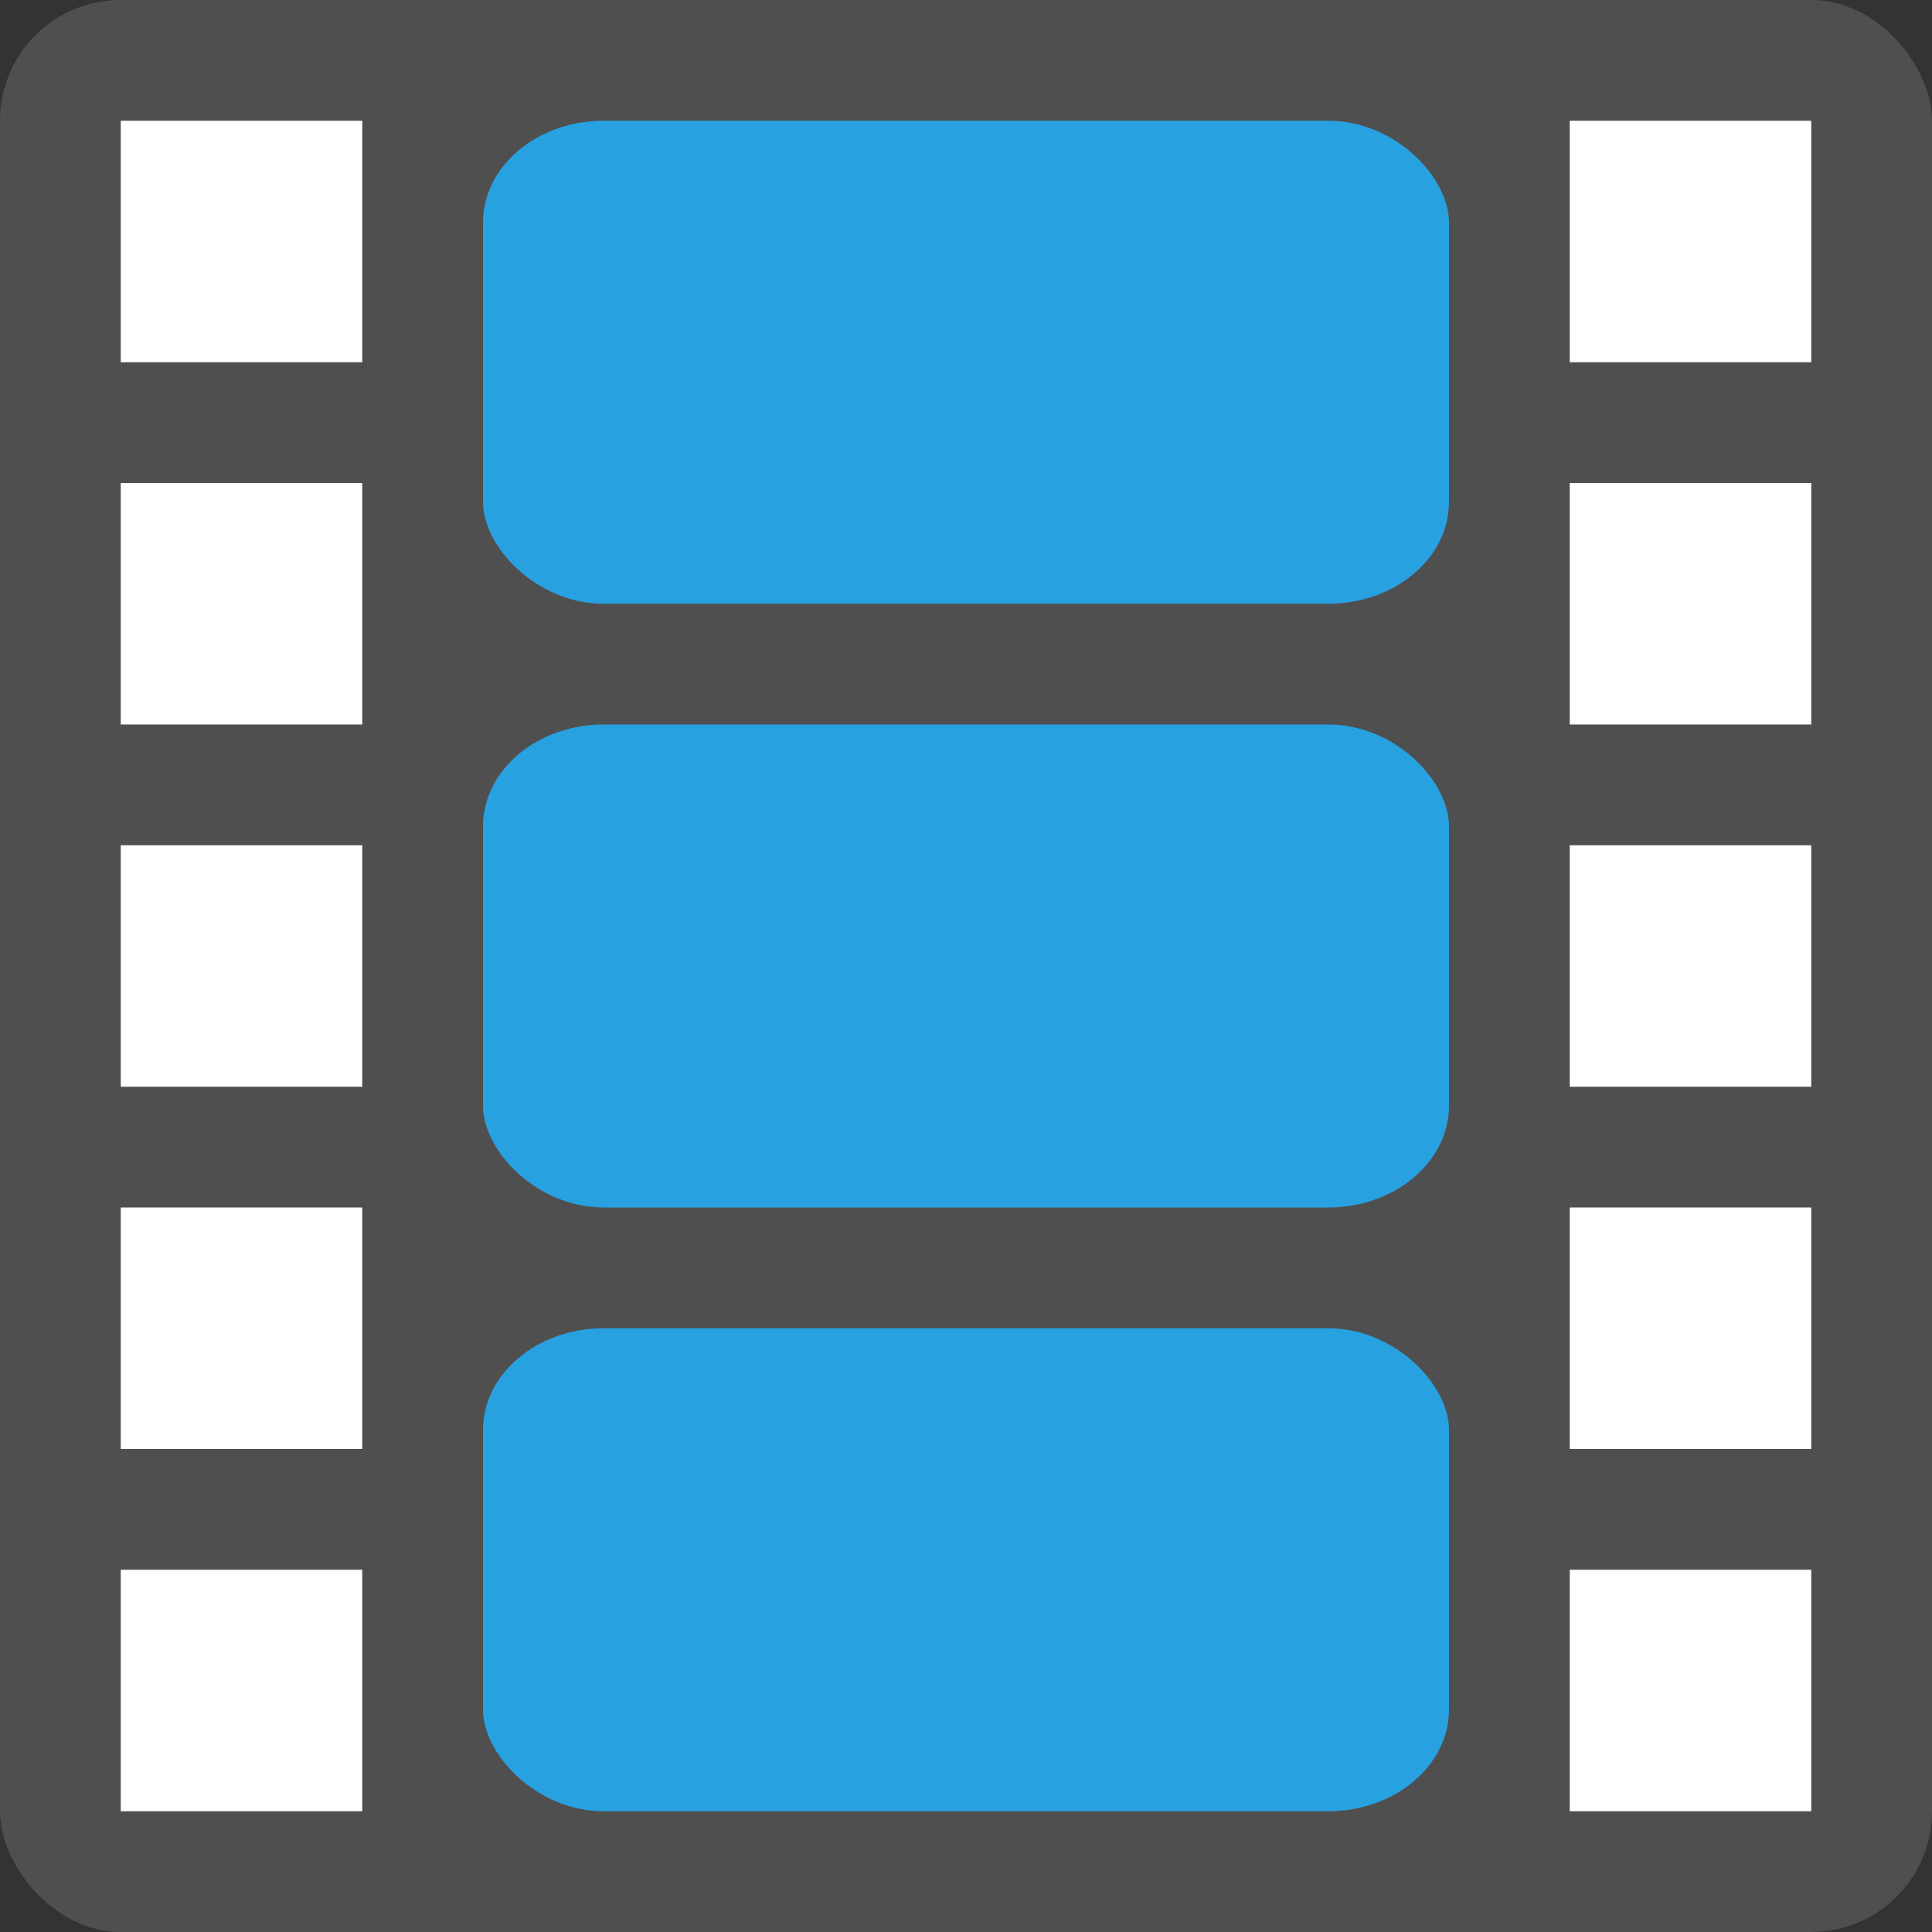
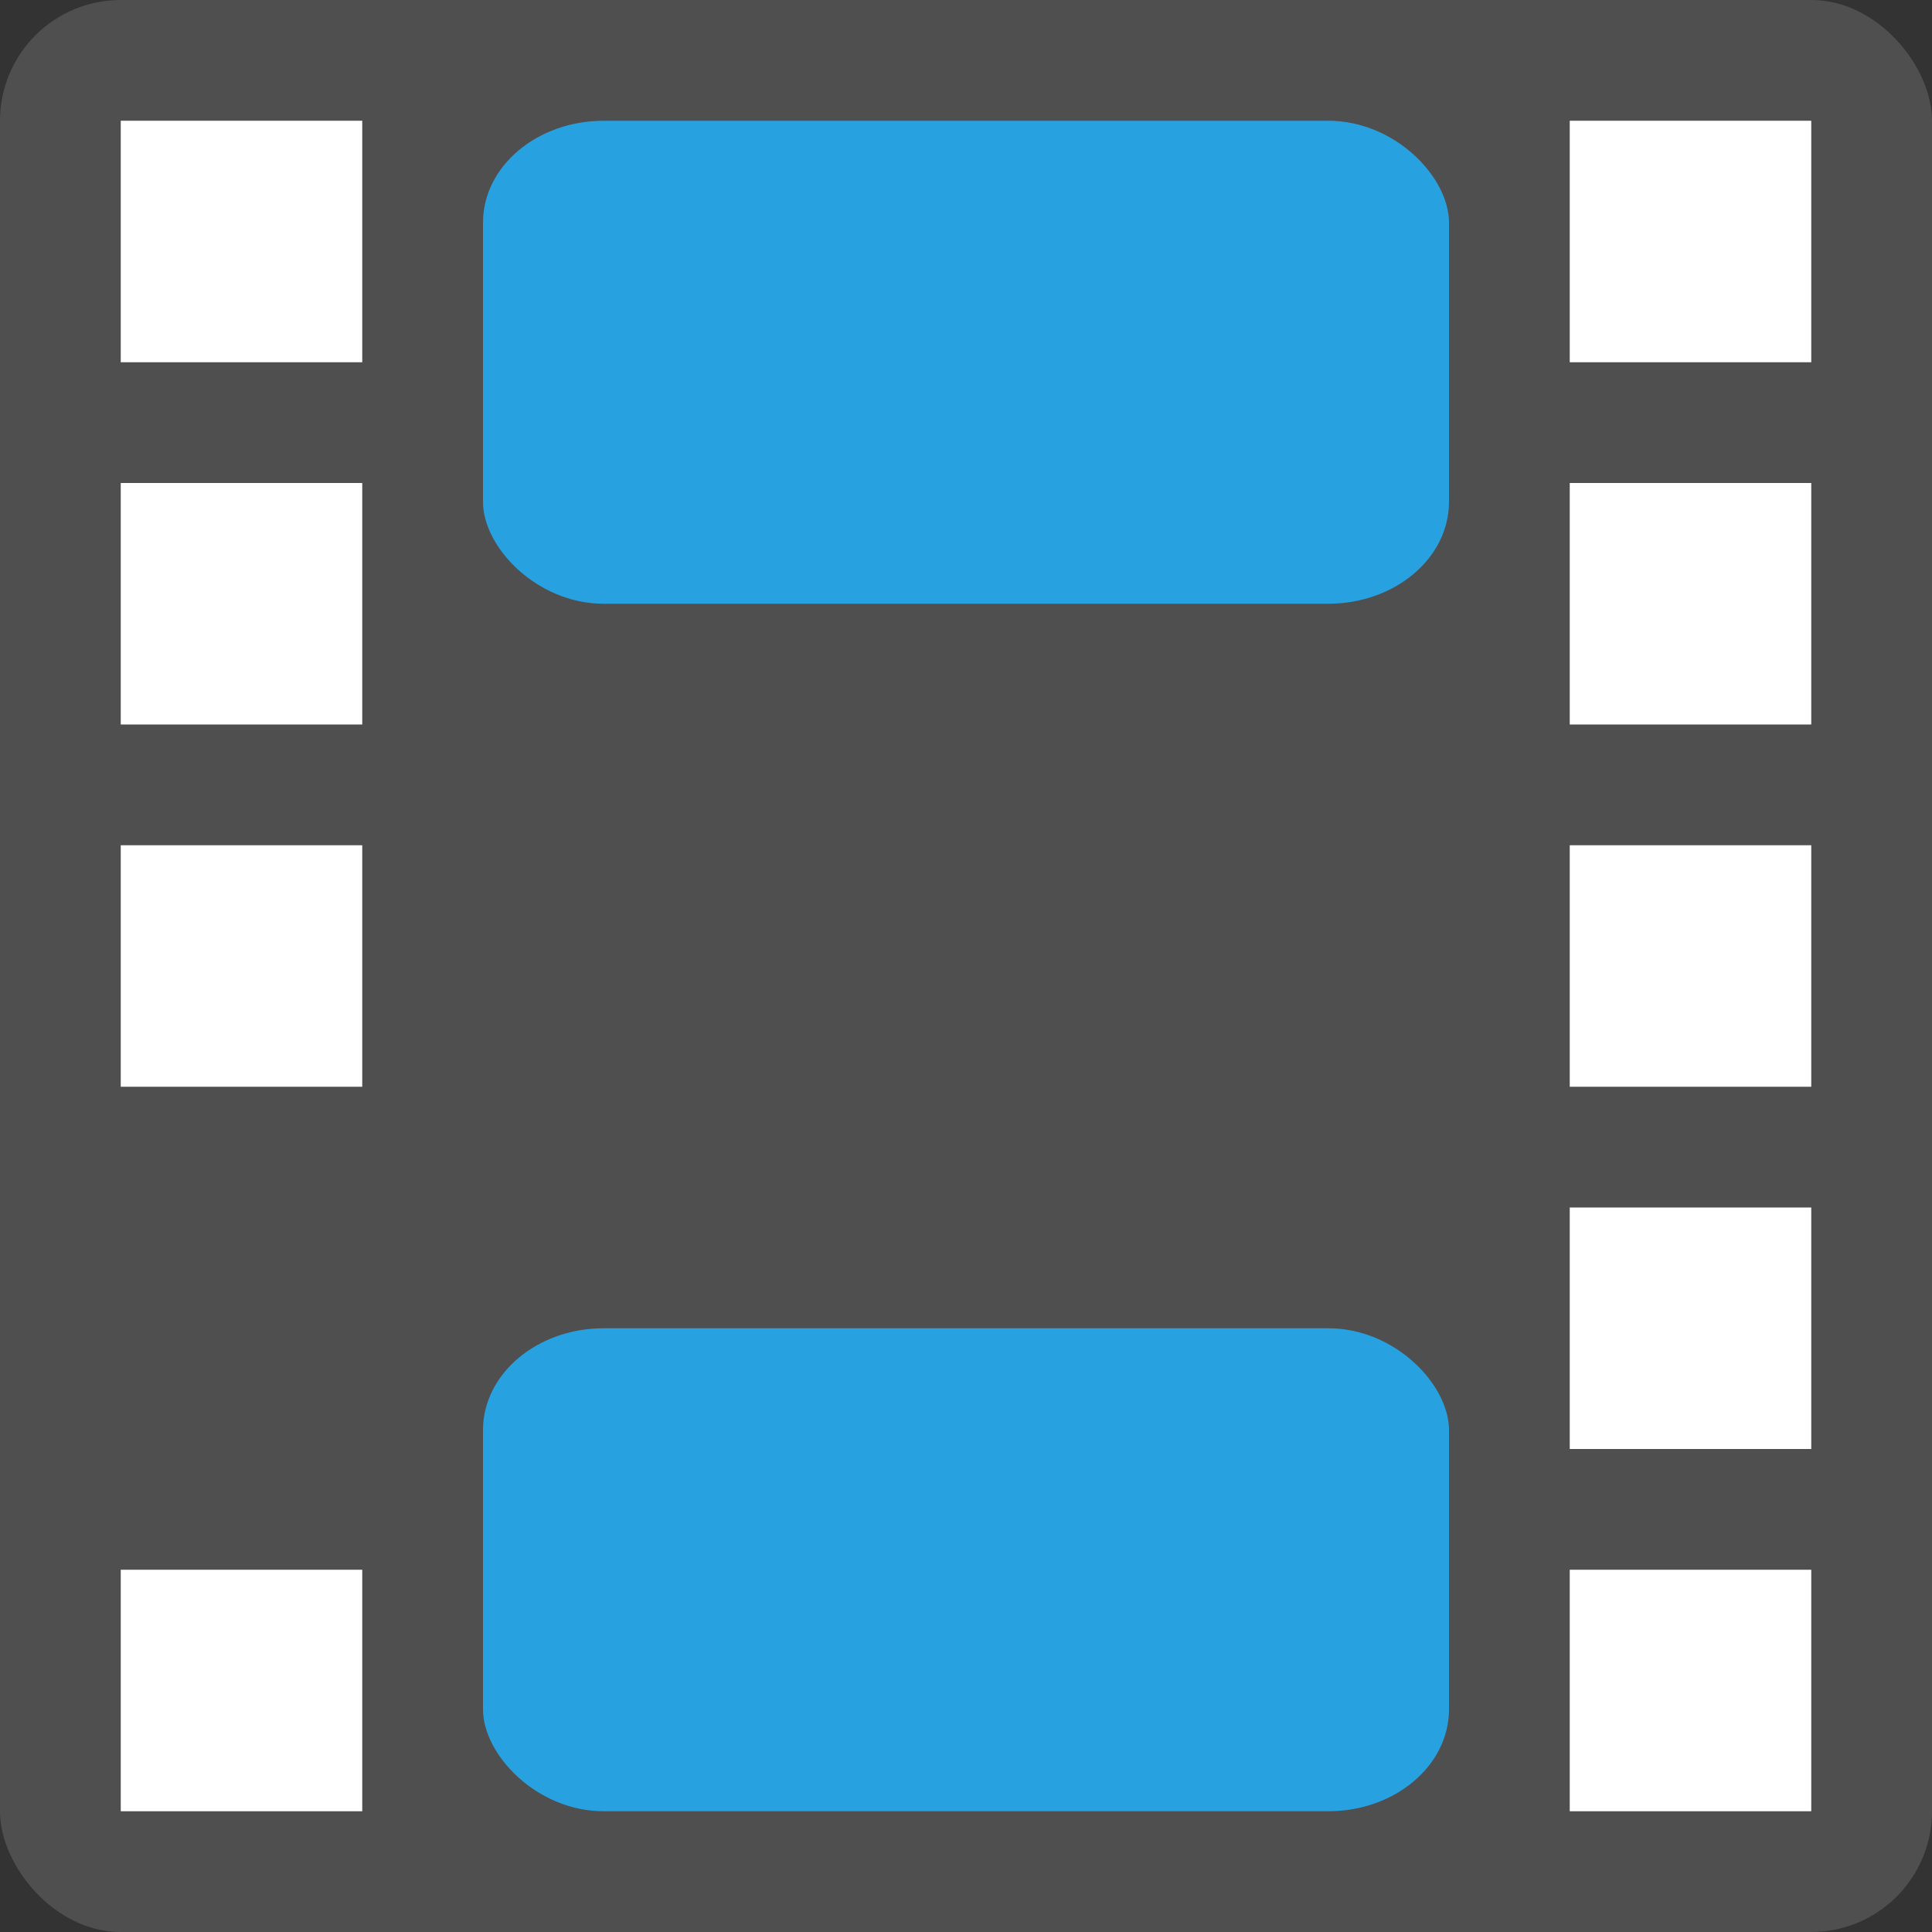
<svg xmlns="http://www.w3.org/2000/svg" width="16" height="16" version="1.1">
  <rect width="100%" height="100%" fill="#333333" stroke="none" />
  <rect width="16" height="16" rx="1" ry="1" style="fill:#4f4f4f" />
  <rect x="1" y="1" width="2" height="2" style="fill:#ffffff" />
  <rect x="1" y="4" width="2" height="2" style="fill:#ffffff" />
  <rect x="1" y="7" width="2" height="2" style="fill:#ffffff" />
-   <rect x="1" y="10" width="2" height="2" style="fill:#ffffff" />
  <rect x="1" y="13" width="2" height="2" style="fill:#ffffff" />
  <rect x="13" y="1" width="2" height="2" style="fill:#ffffff" />
  <rect x="13" y="4" width="2" height="2" style="fill:#ffffff" />
  <rect x="13" y="7" width="2" height="2" style="fill:#ffffff" />
  <rect x="13" y="10" width="2" height="2" style="fill:#ffffff" />
  <rect x="13" y="13" width="2" height="2" style="fill:#ffffff" />
  <rect x="4" y="1" width="8" height="4" rx="1" ry=".844" style="fill:#28a1e1" />
  <rect x="4" y="11" width="8" height="4" rx="1" ry=".844" style="fill:#28a1e1" />
-   <rect x="4" y="6" width="8" height="4" rx="1" ry=".844" style="fill:#28a1e1" />
</svg>